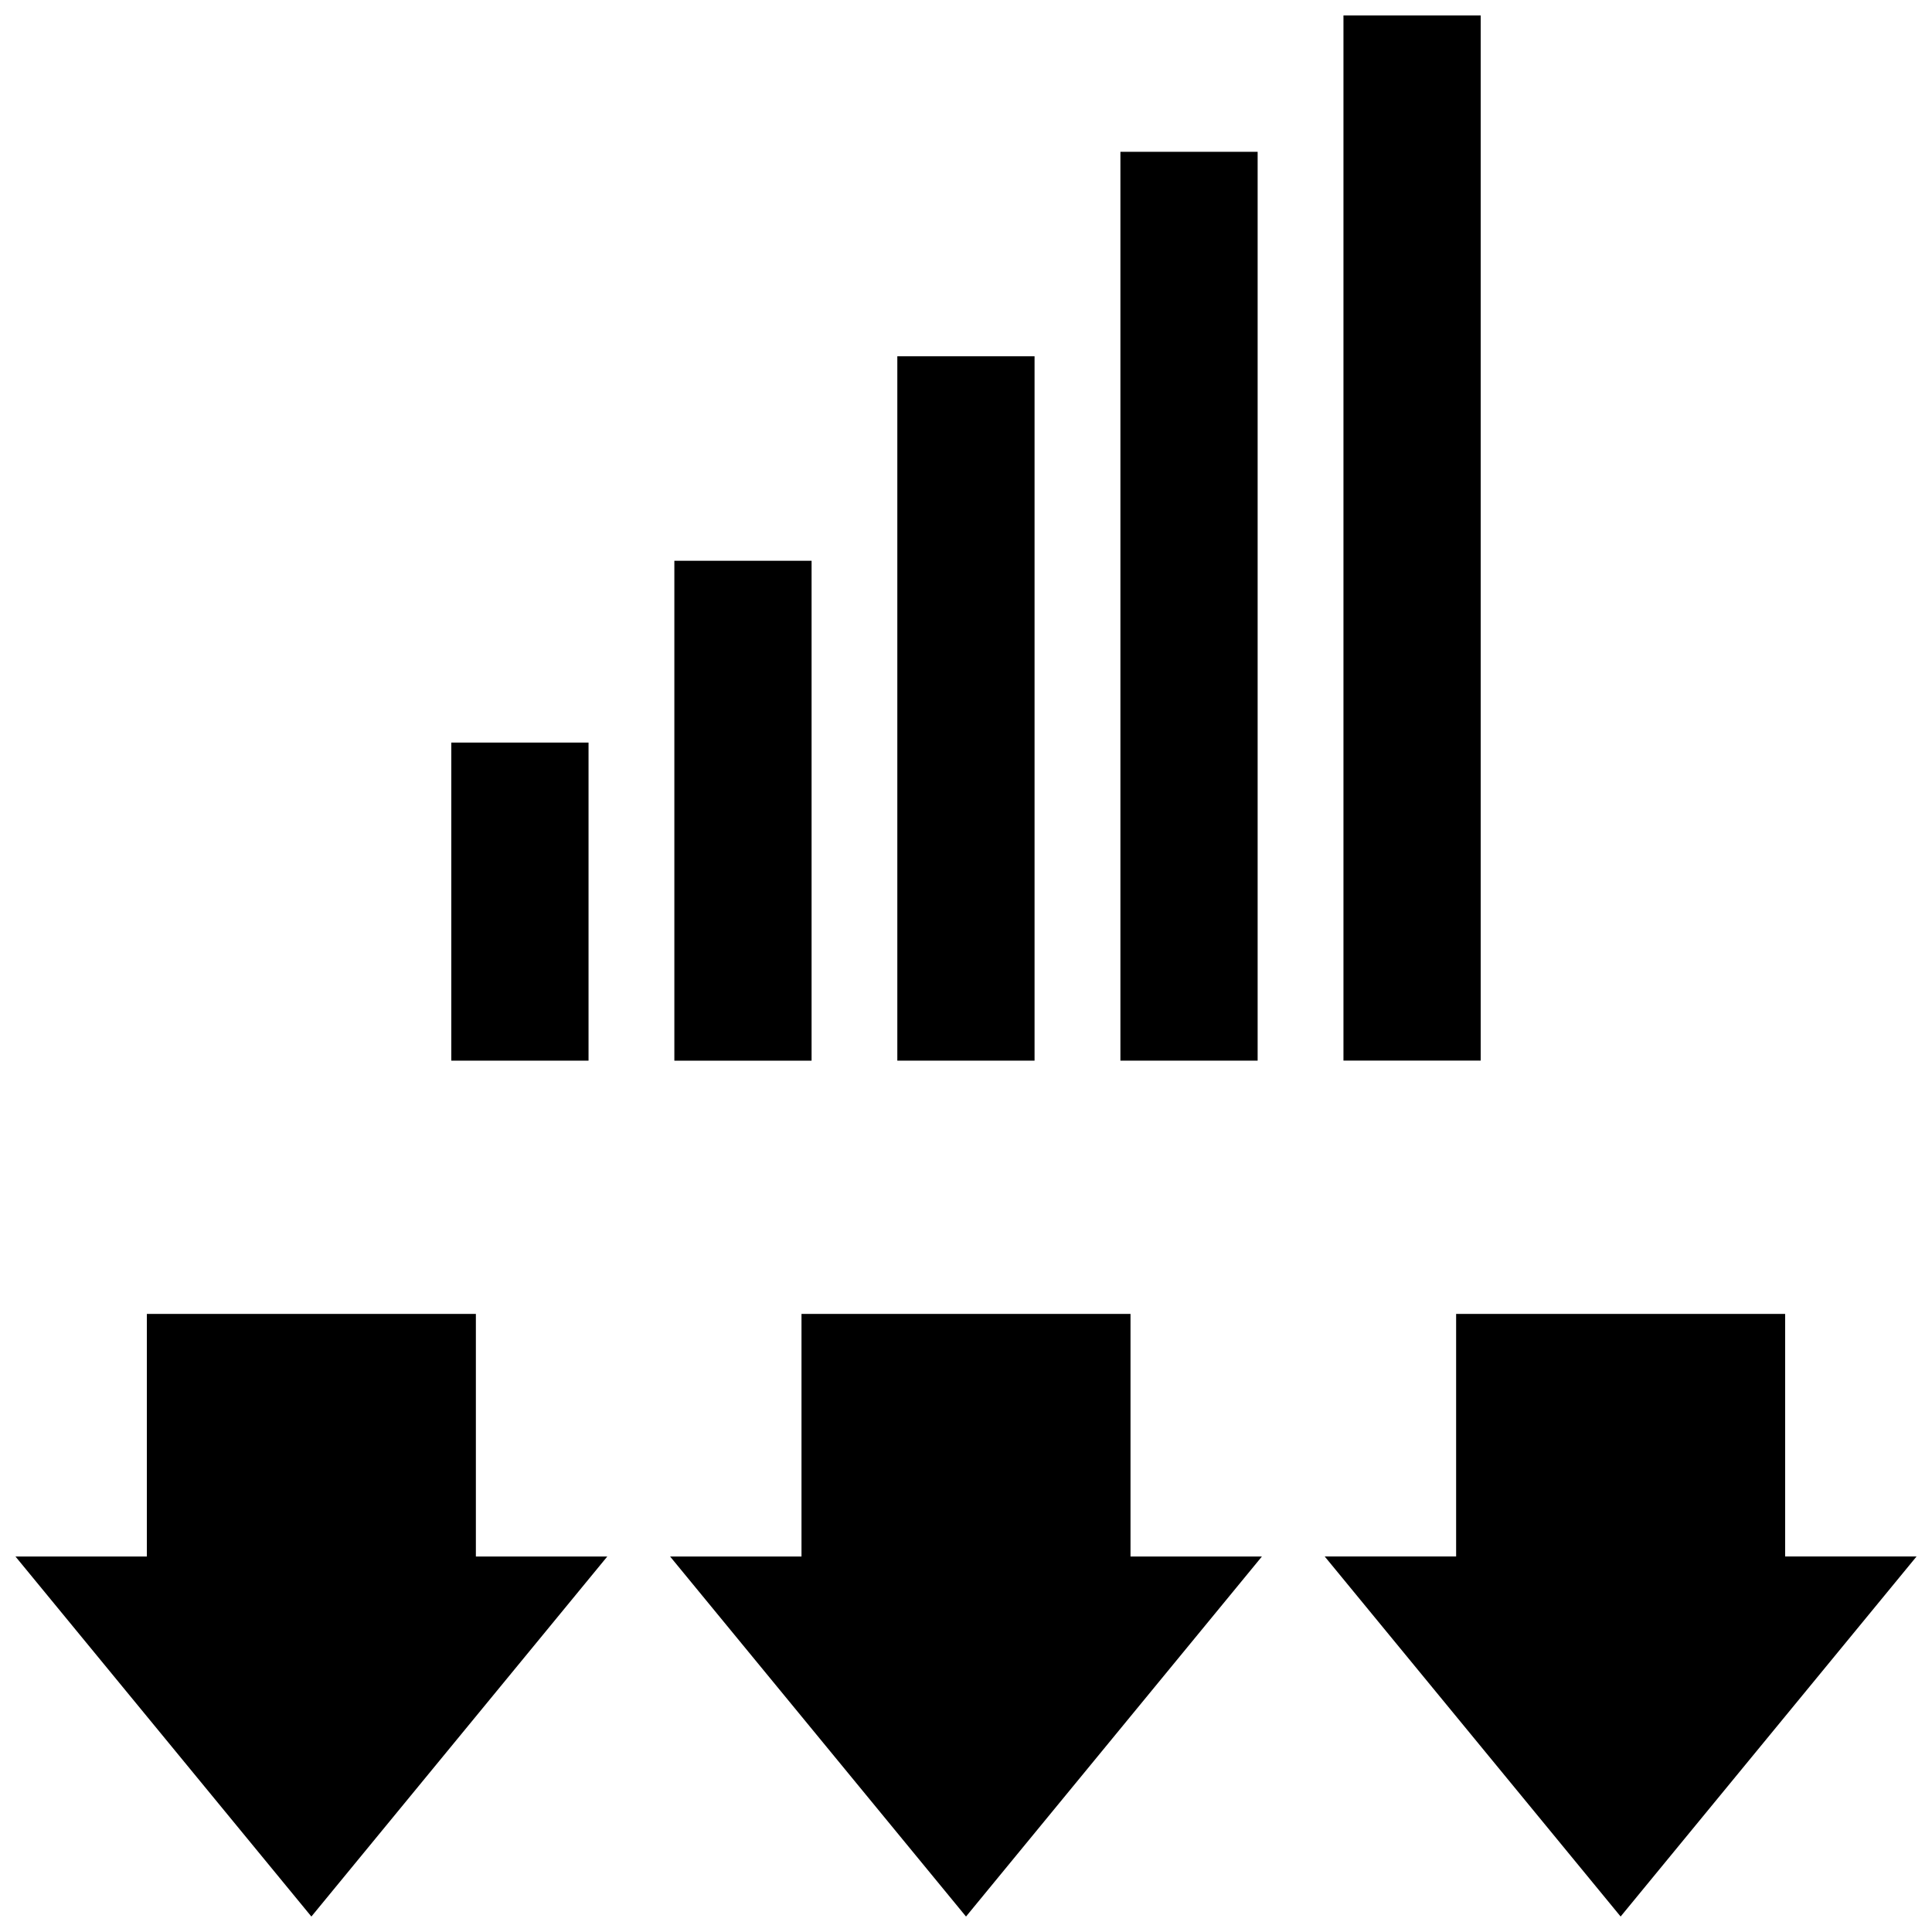
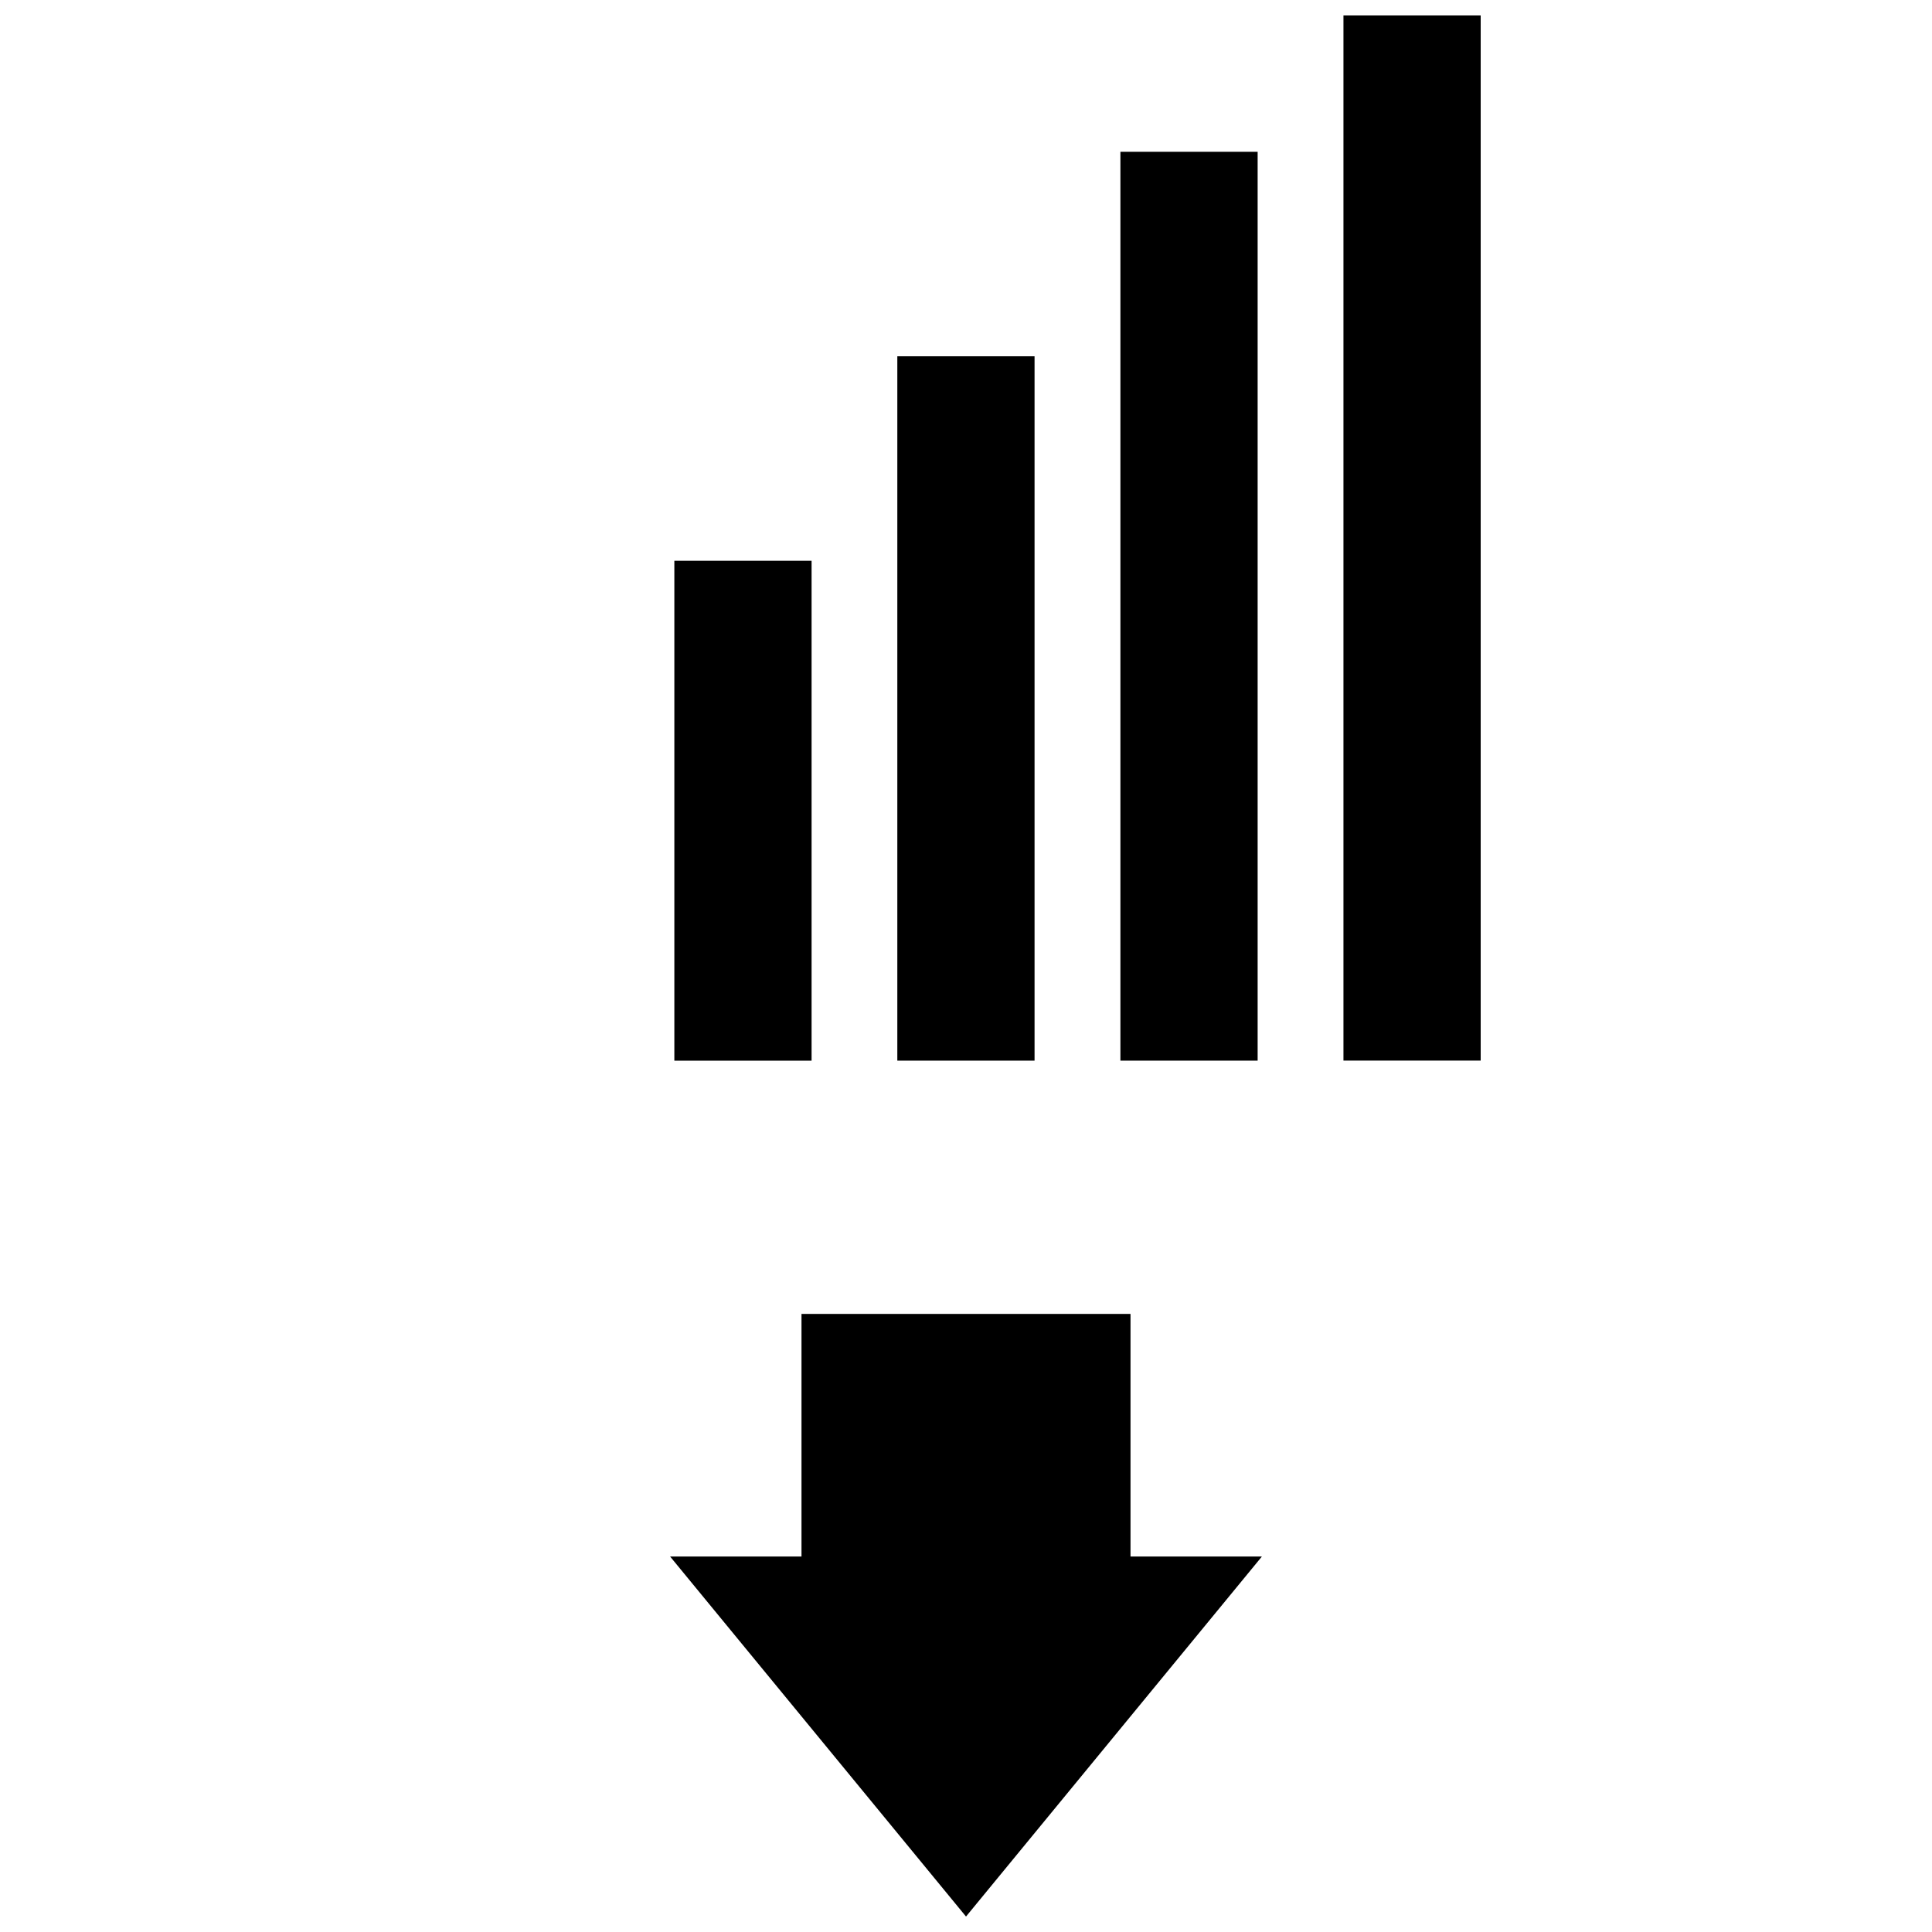
<svg xmlns="http://www.w3.org/2000/svg" width="800px" height="800px" version="1.1" viewBox="144 144 512 512">
  <defs>
    <clipPath id="d">
-       <path d="m148.09 492h156.91v159.9h-156.91z" />
-     </clipPath>
+       </clipPath>
    <clipPath id="c">
      <path d="m321 492h158v159.9h-158z" />
    </clipPath>
    <clipPath id="b">
-       <path d="m495 492h156.9v159.9h-156.9z" />
-     </clipPath>
+       </clipPath>
    <clipPath id="a">
      <path d="m500 148.09h37v277.91h-37z" />
    </clipPath>
  </defs>
  <g clip-path="url(#d)">
    <path d="m304.94 556.49h-34.828v-64.285h-87.191v64.285h-34.824l78.422 95.414z" />
  </g>
  <g clip-path="url(#c)">
    <path d="m478.42 556.49h-34.824v-64.285h-87.191v64.285h-34.824l78.422 95.414z" />
  </g>
  <g clip-path="url(#b)">
-     <path d="m617.08 492.2h-87.191v64.285h-34.824l78.418 95.414 78.422-95.414h-34.824z" />
-   </g>
-   <path d="m263.6 340.79h36.367v84.293h-36.367z" />
+     </g>
  <path d="m322.71 292.61h36.367v132.48h-36.367z" />
  <path d="m381.8 238.42h36.367v186.66h-36.367z" />
  <path d="m440.92 184.23h36.367v240.85h-36.367z" />
  <g clip-path="url(#a)">
    <path d="m500.03 148.09h36.367v276.98h-36.367z" />
  </g>
</svg>